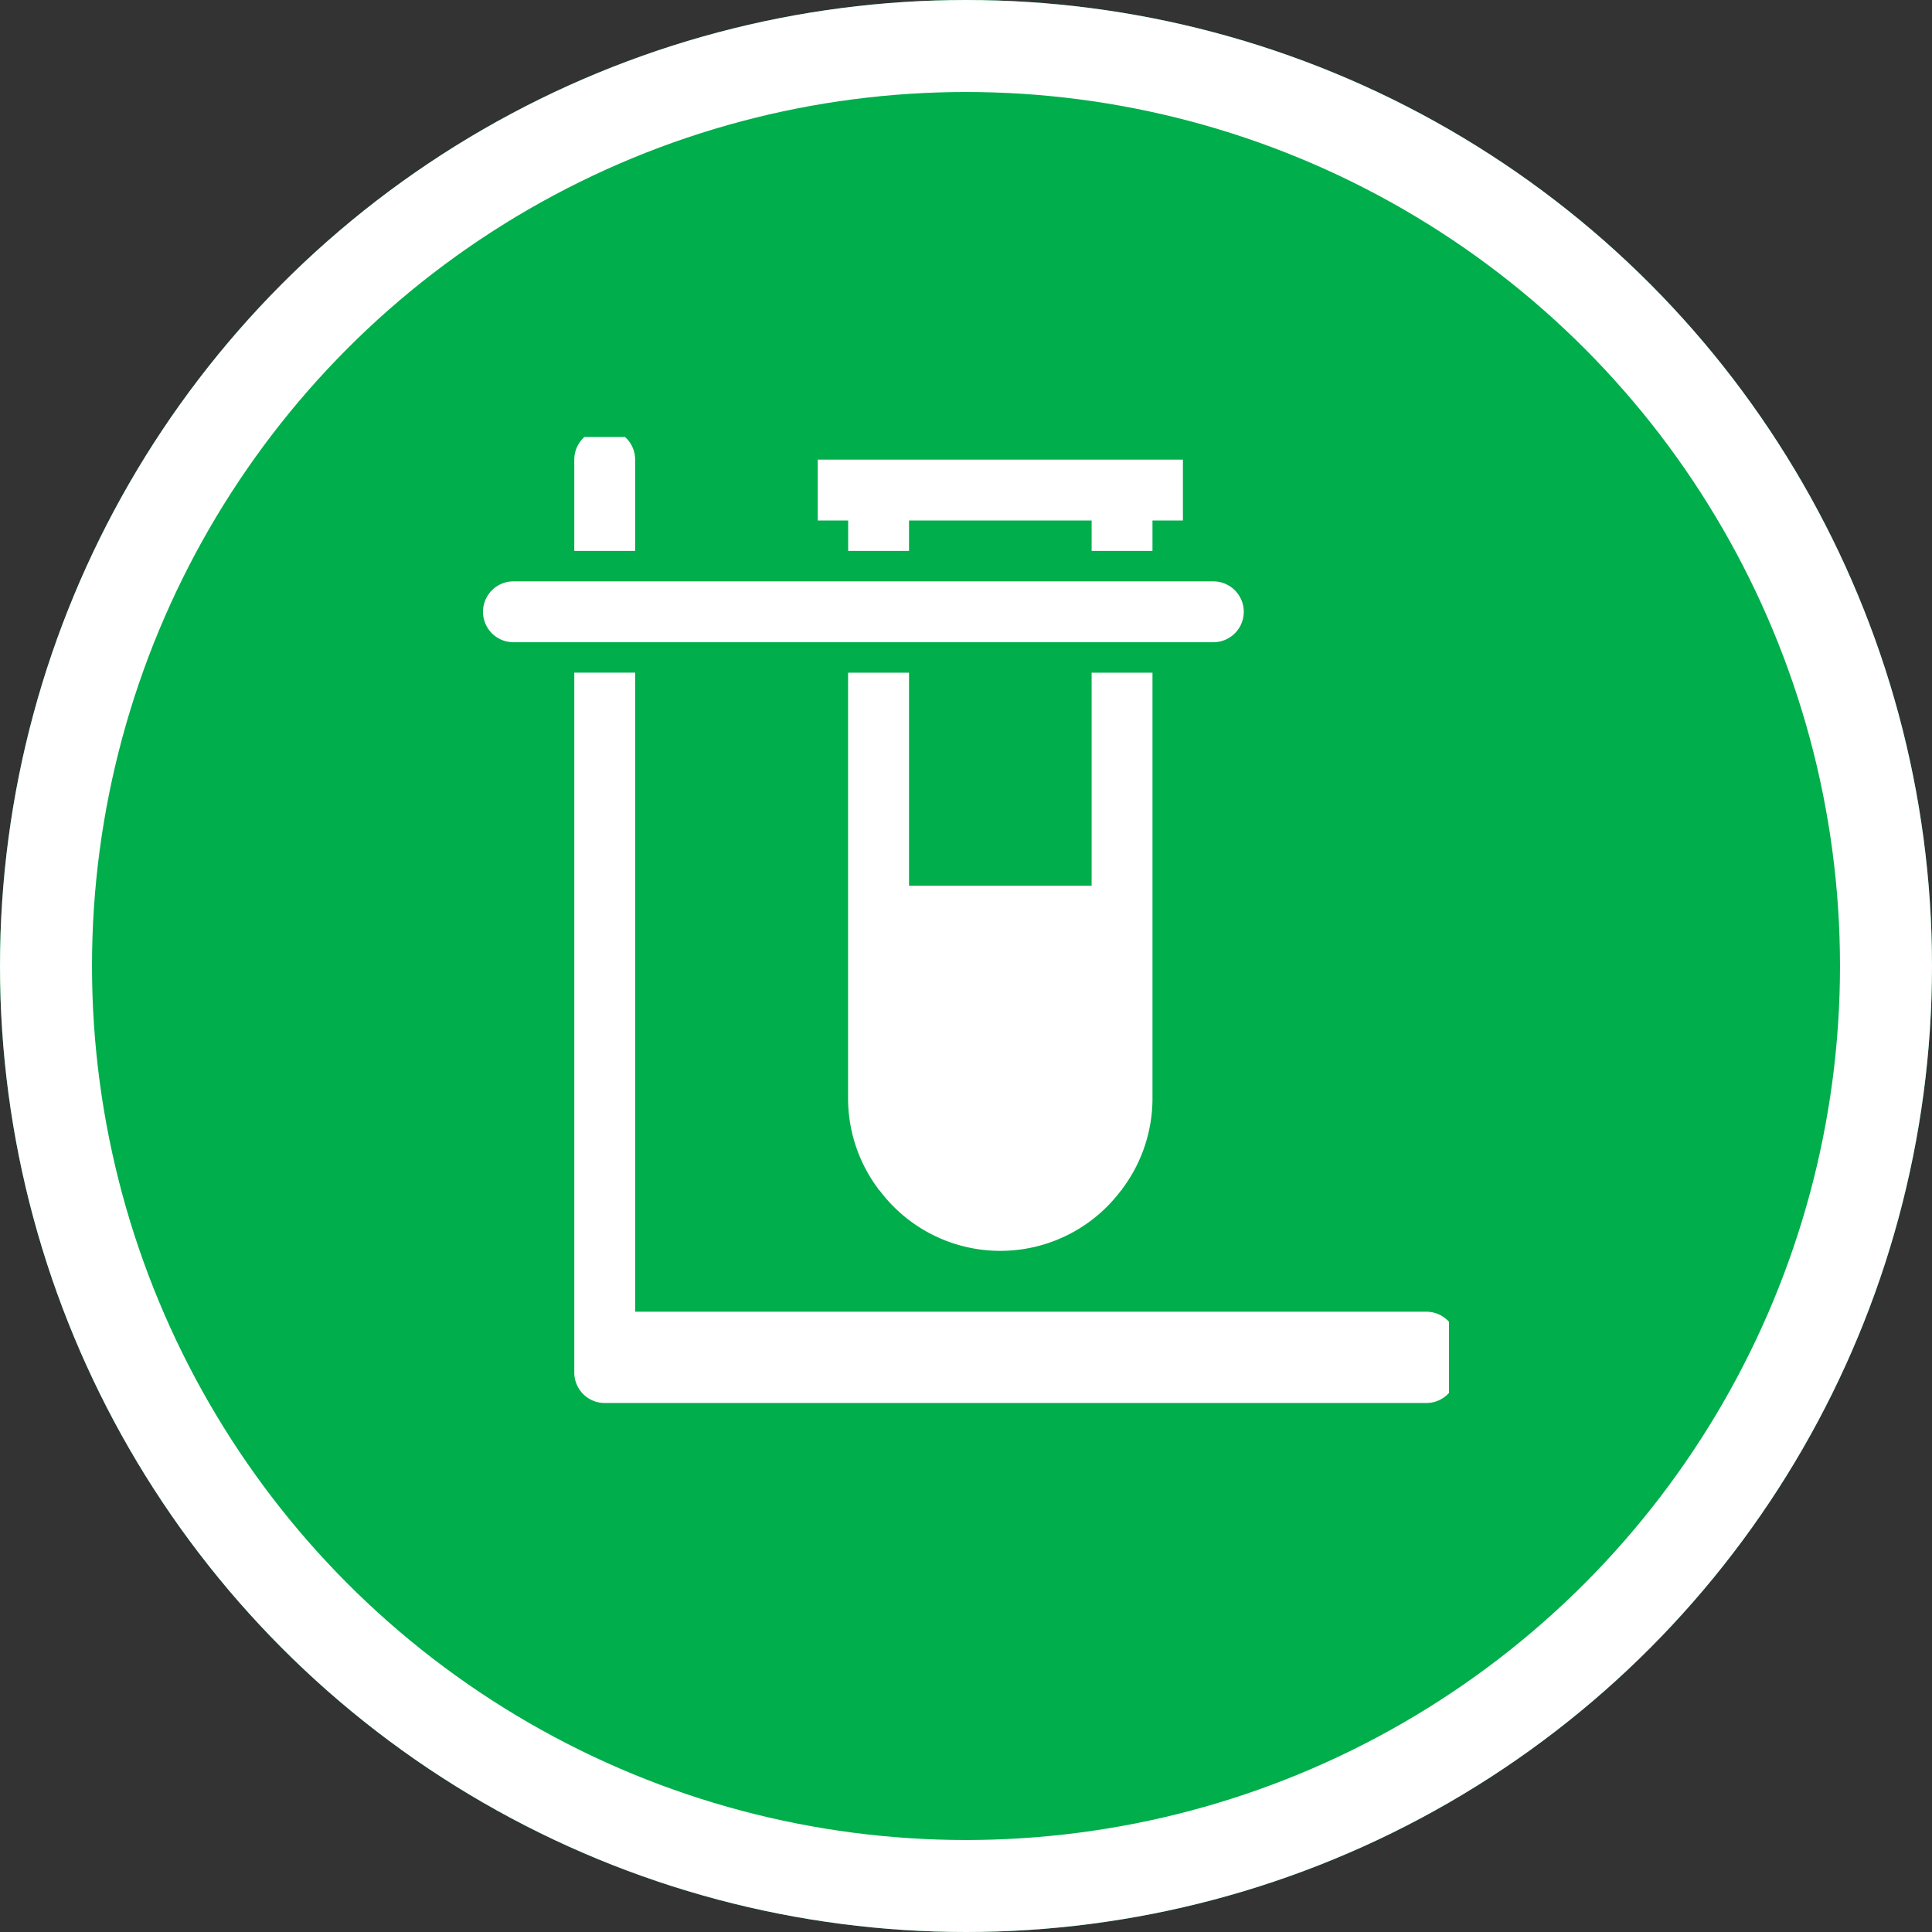
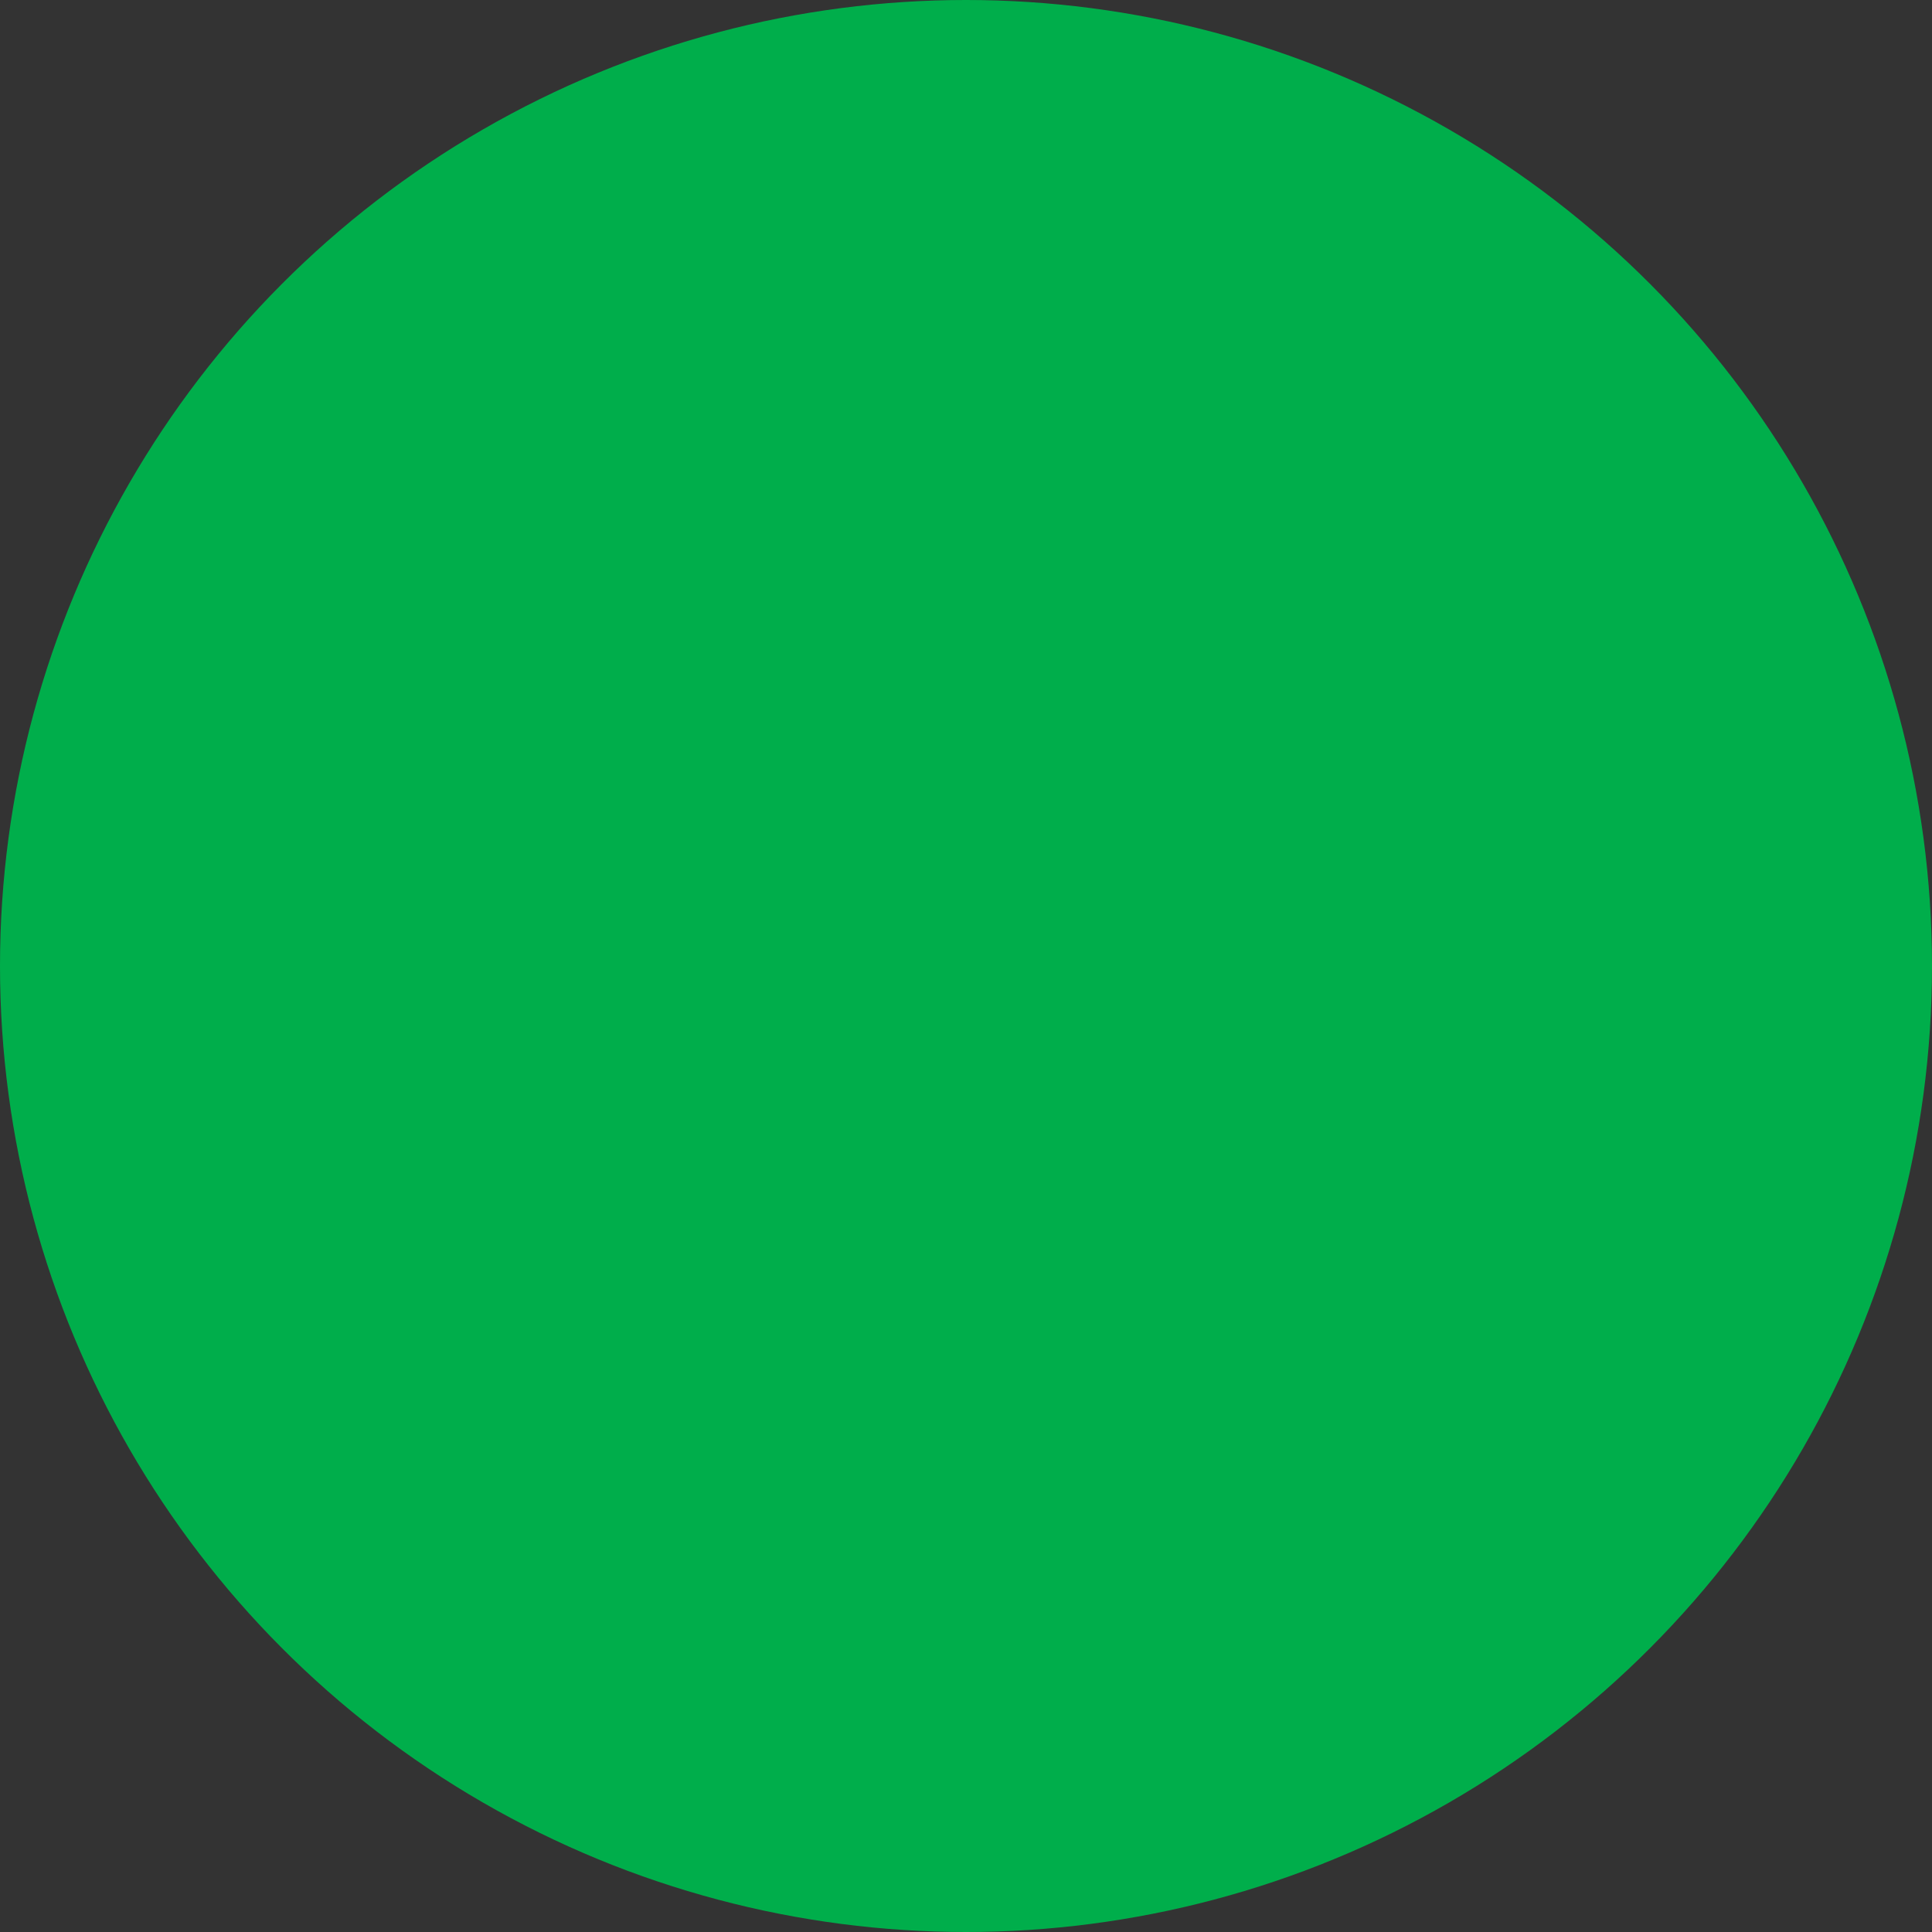
<svg xmlns="http://www.w3.org/2000/svg" width="84" height="84" viewBox="0 0 84 84">
  <rect x="0" y="0" width="84" height="84" fill="#333333" stroke="none" />
  <defs>
    <clipPath id="clip-path">
-       <rect id="Rectangle_148" data-name="Rectangle 148" width="42" height="42" transform="translate(0 0.058)" fill="#fff" />
-     </clipPath>
+       </clipPath>
  </defs>
  <g id="Group_385" data-name="Group 385" transform="translate(-6013 -2920)">
    <g id="Ellipse_9" data-name="Ellipse 9" transform="translate(6013 2920)" fill="#00ae4b" stroke="#fff" stroke-width="4">
      <circle cx="42" cy="42" r="42" stroke="none" />
-       <circle cx="42" cy="42" r="40" fill="none" />
    </g>
    <g id="Group_260" data-name="Group 260" transform="translate(6034 2938.622)">
      <g id="Group_259" data-name="Group 259" transform="translate(0 0.32)" clip-path="url(#clip-path)">
        <path id="Path_256" data-name="Path 256" d="M149.546,327.785h-34.4V300H112.5v30.431a1.322,1.322,0,0,0,1.323,1.323h35.723a1.322,1.322,0,0,0,1.323-1.323v-1.323a1.322,1.322,0,0,0-1.323-1.323" transform="translate(-108.531 -289.696)" fill="#fff" />
-         <path id="Path_257" data-name="Path 257" d="M115.146,1.323a1.323,1.323,0,1,0-2.646,0V5.292h2.646Z" transform="translate(-108.531 -0.281)" fill="#fff" />
-         <path id="Path_258" data-name="Path 258" d="M451.356,322.491a6.558,6.558,0,0,0,10.527,0h.029v-.036a6.559,6.559,0,0,0,1.323-3.934V300h-2.646v9.262H452.65V300H450v18.523a6.562,6.562,0,0,0,1.323,3.934v.036Z" transform="translate(-434.127 -289.694)" fill="#fff" />
+         <path id="Path_258" data-name="Path 258" d="M451.356,322.491a6.558,6.558,0,0,0,10.527,0h.029v-.036a6.559,6.559,0,0,0,1.323-3.934V300h-2.646v9.262H452.65V300H450a6.562,6.562,0,0,0,1.323,3.934v.036Z" transform="translate(-434.127 -289.694)" fill="#fff" />
        <path id="Path_259" data-name="Path 259" d="M413.823,41.469h2.646V40.146h7.939v1.323h2.646V40.146h1.323V37.5H412.5v2.646h1.323Z" transform="translate(-397.946 -36.458)" fill="#fff" />
        <path id="Path_260" data-name="Path 260" d="M30.431,190.146h1.323a1.323,1.323,0,1,0,0-2.646H1.323a1.323,1.323,0,1,0,0,2.646Z" transform="translate(0 -181.165)" fill="#fff" />
      </g>
    </g>
  </g>
</svg>